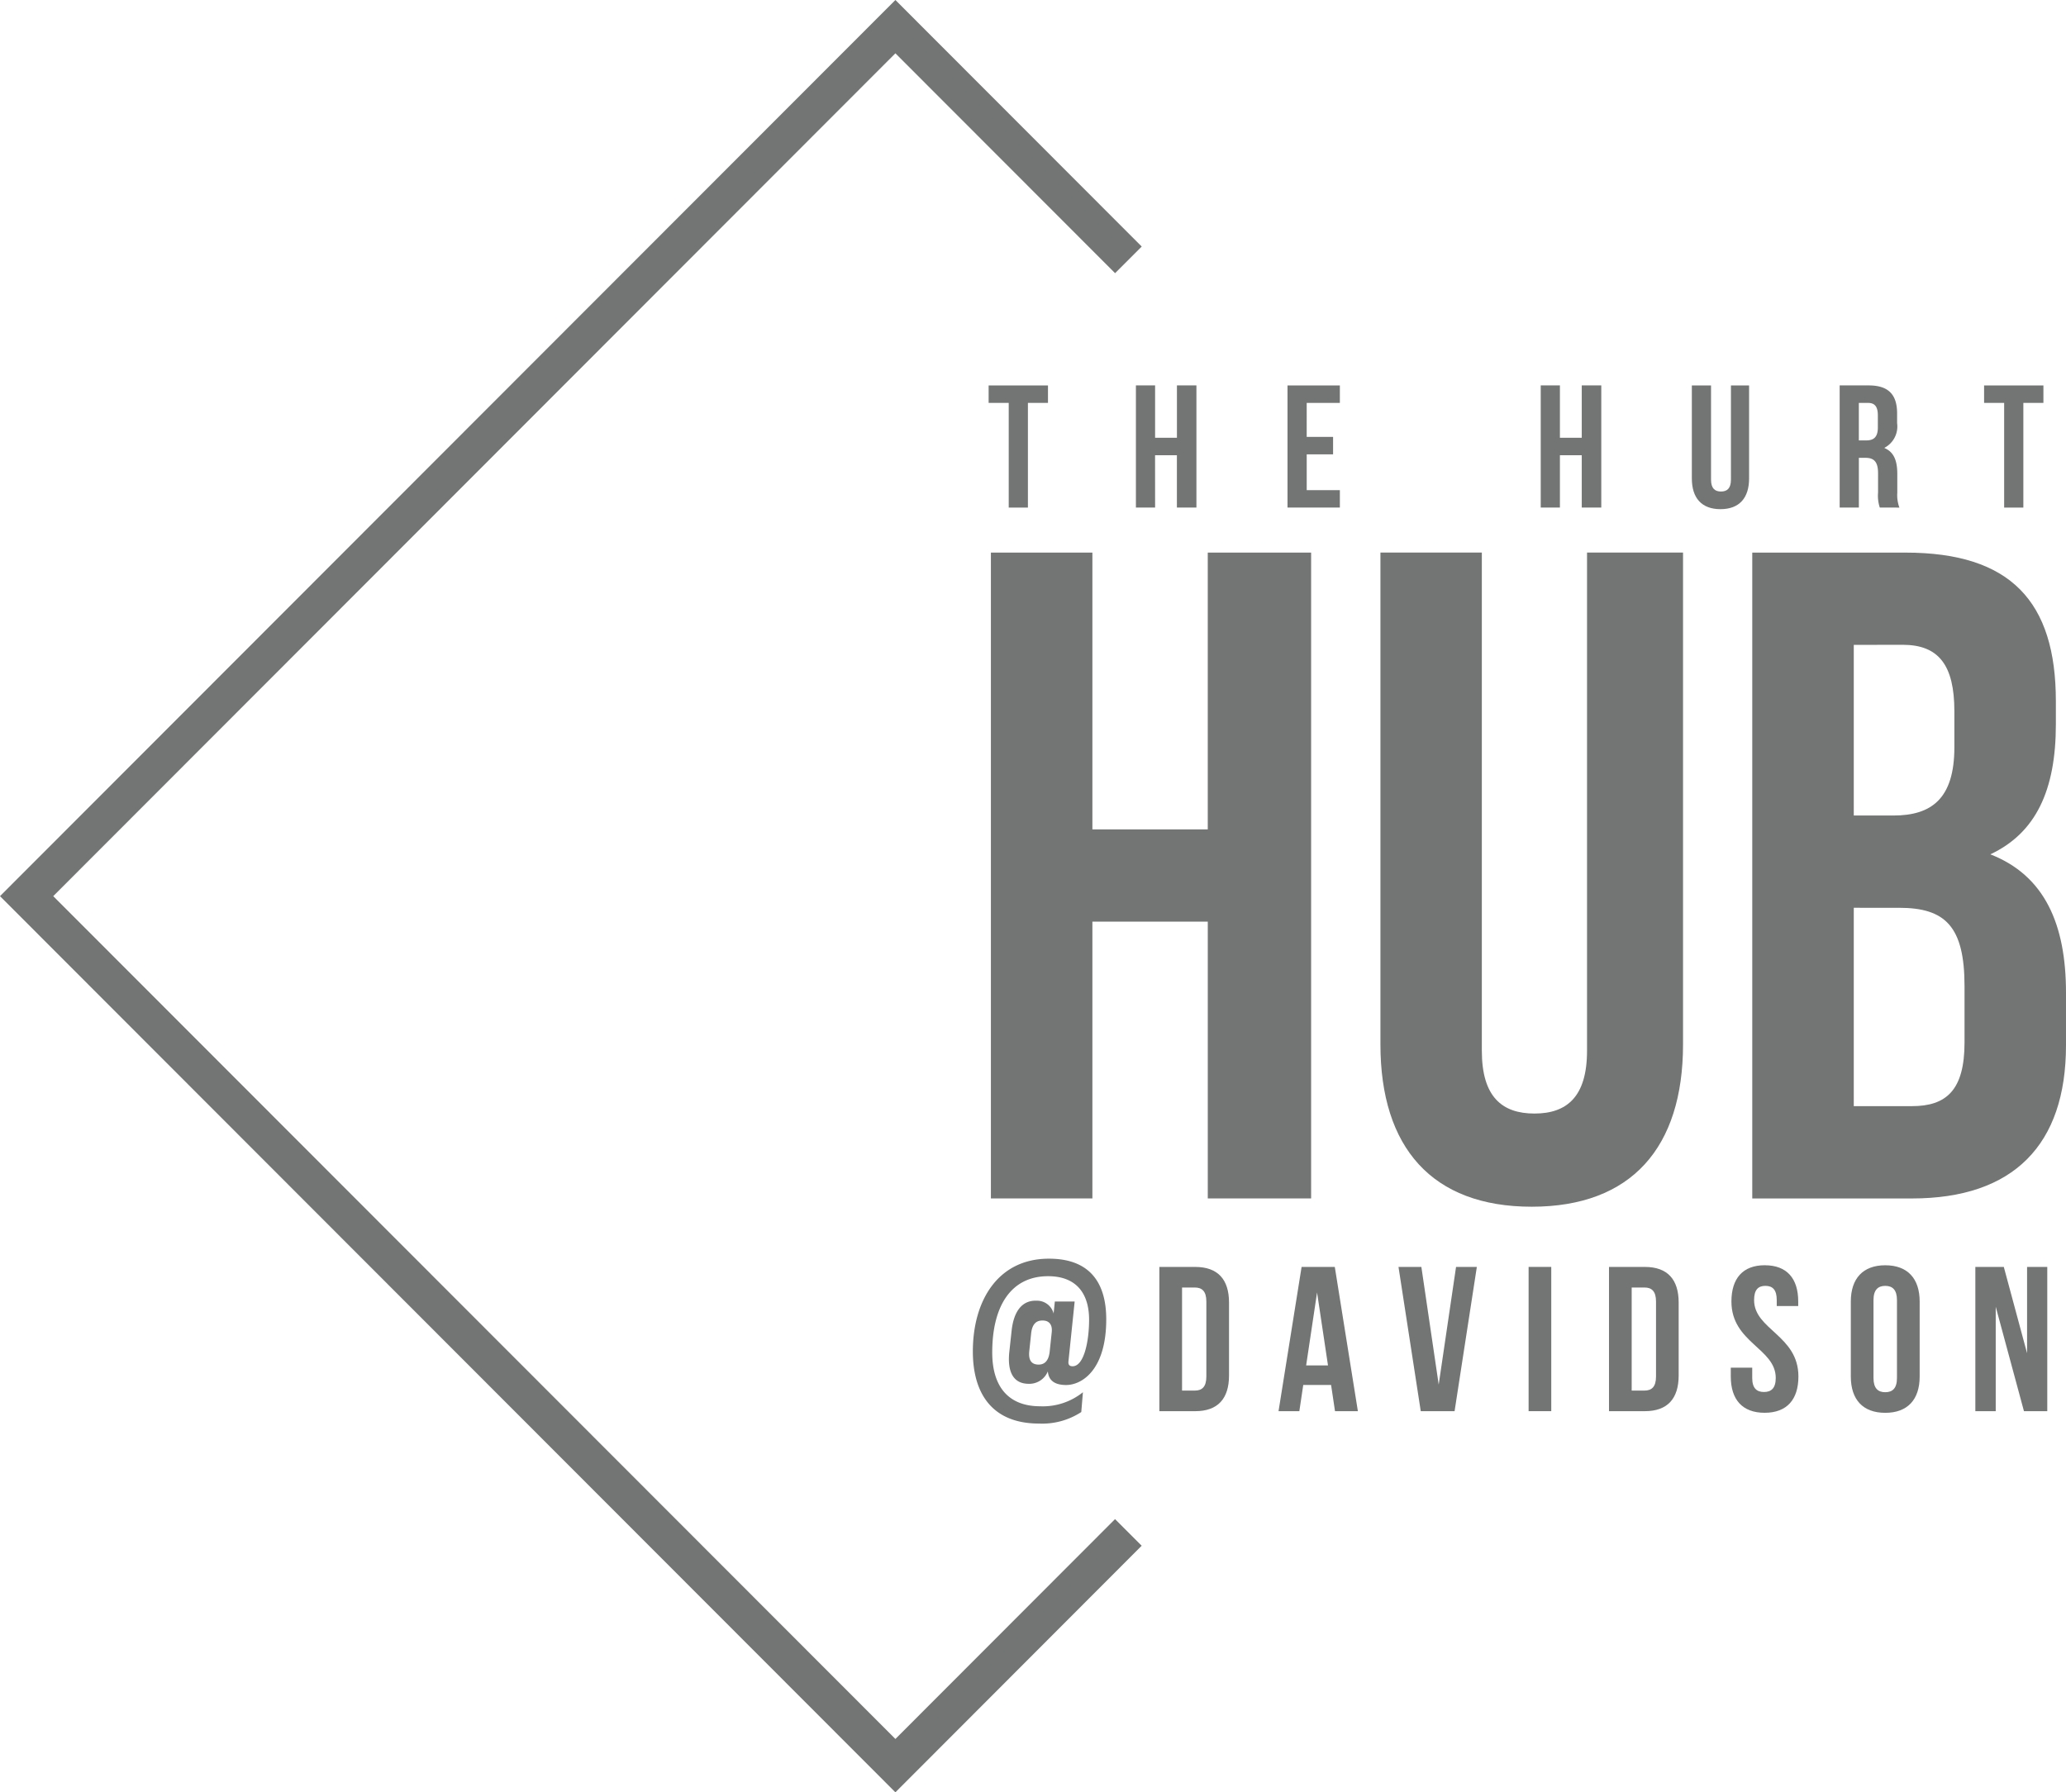
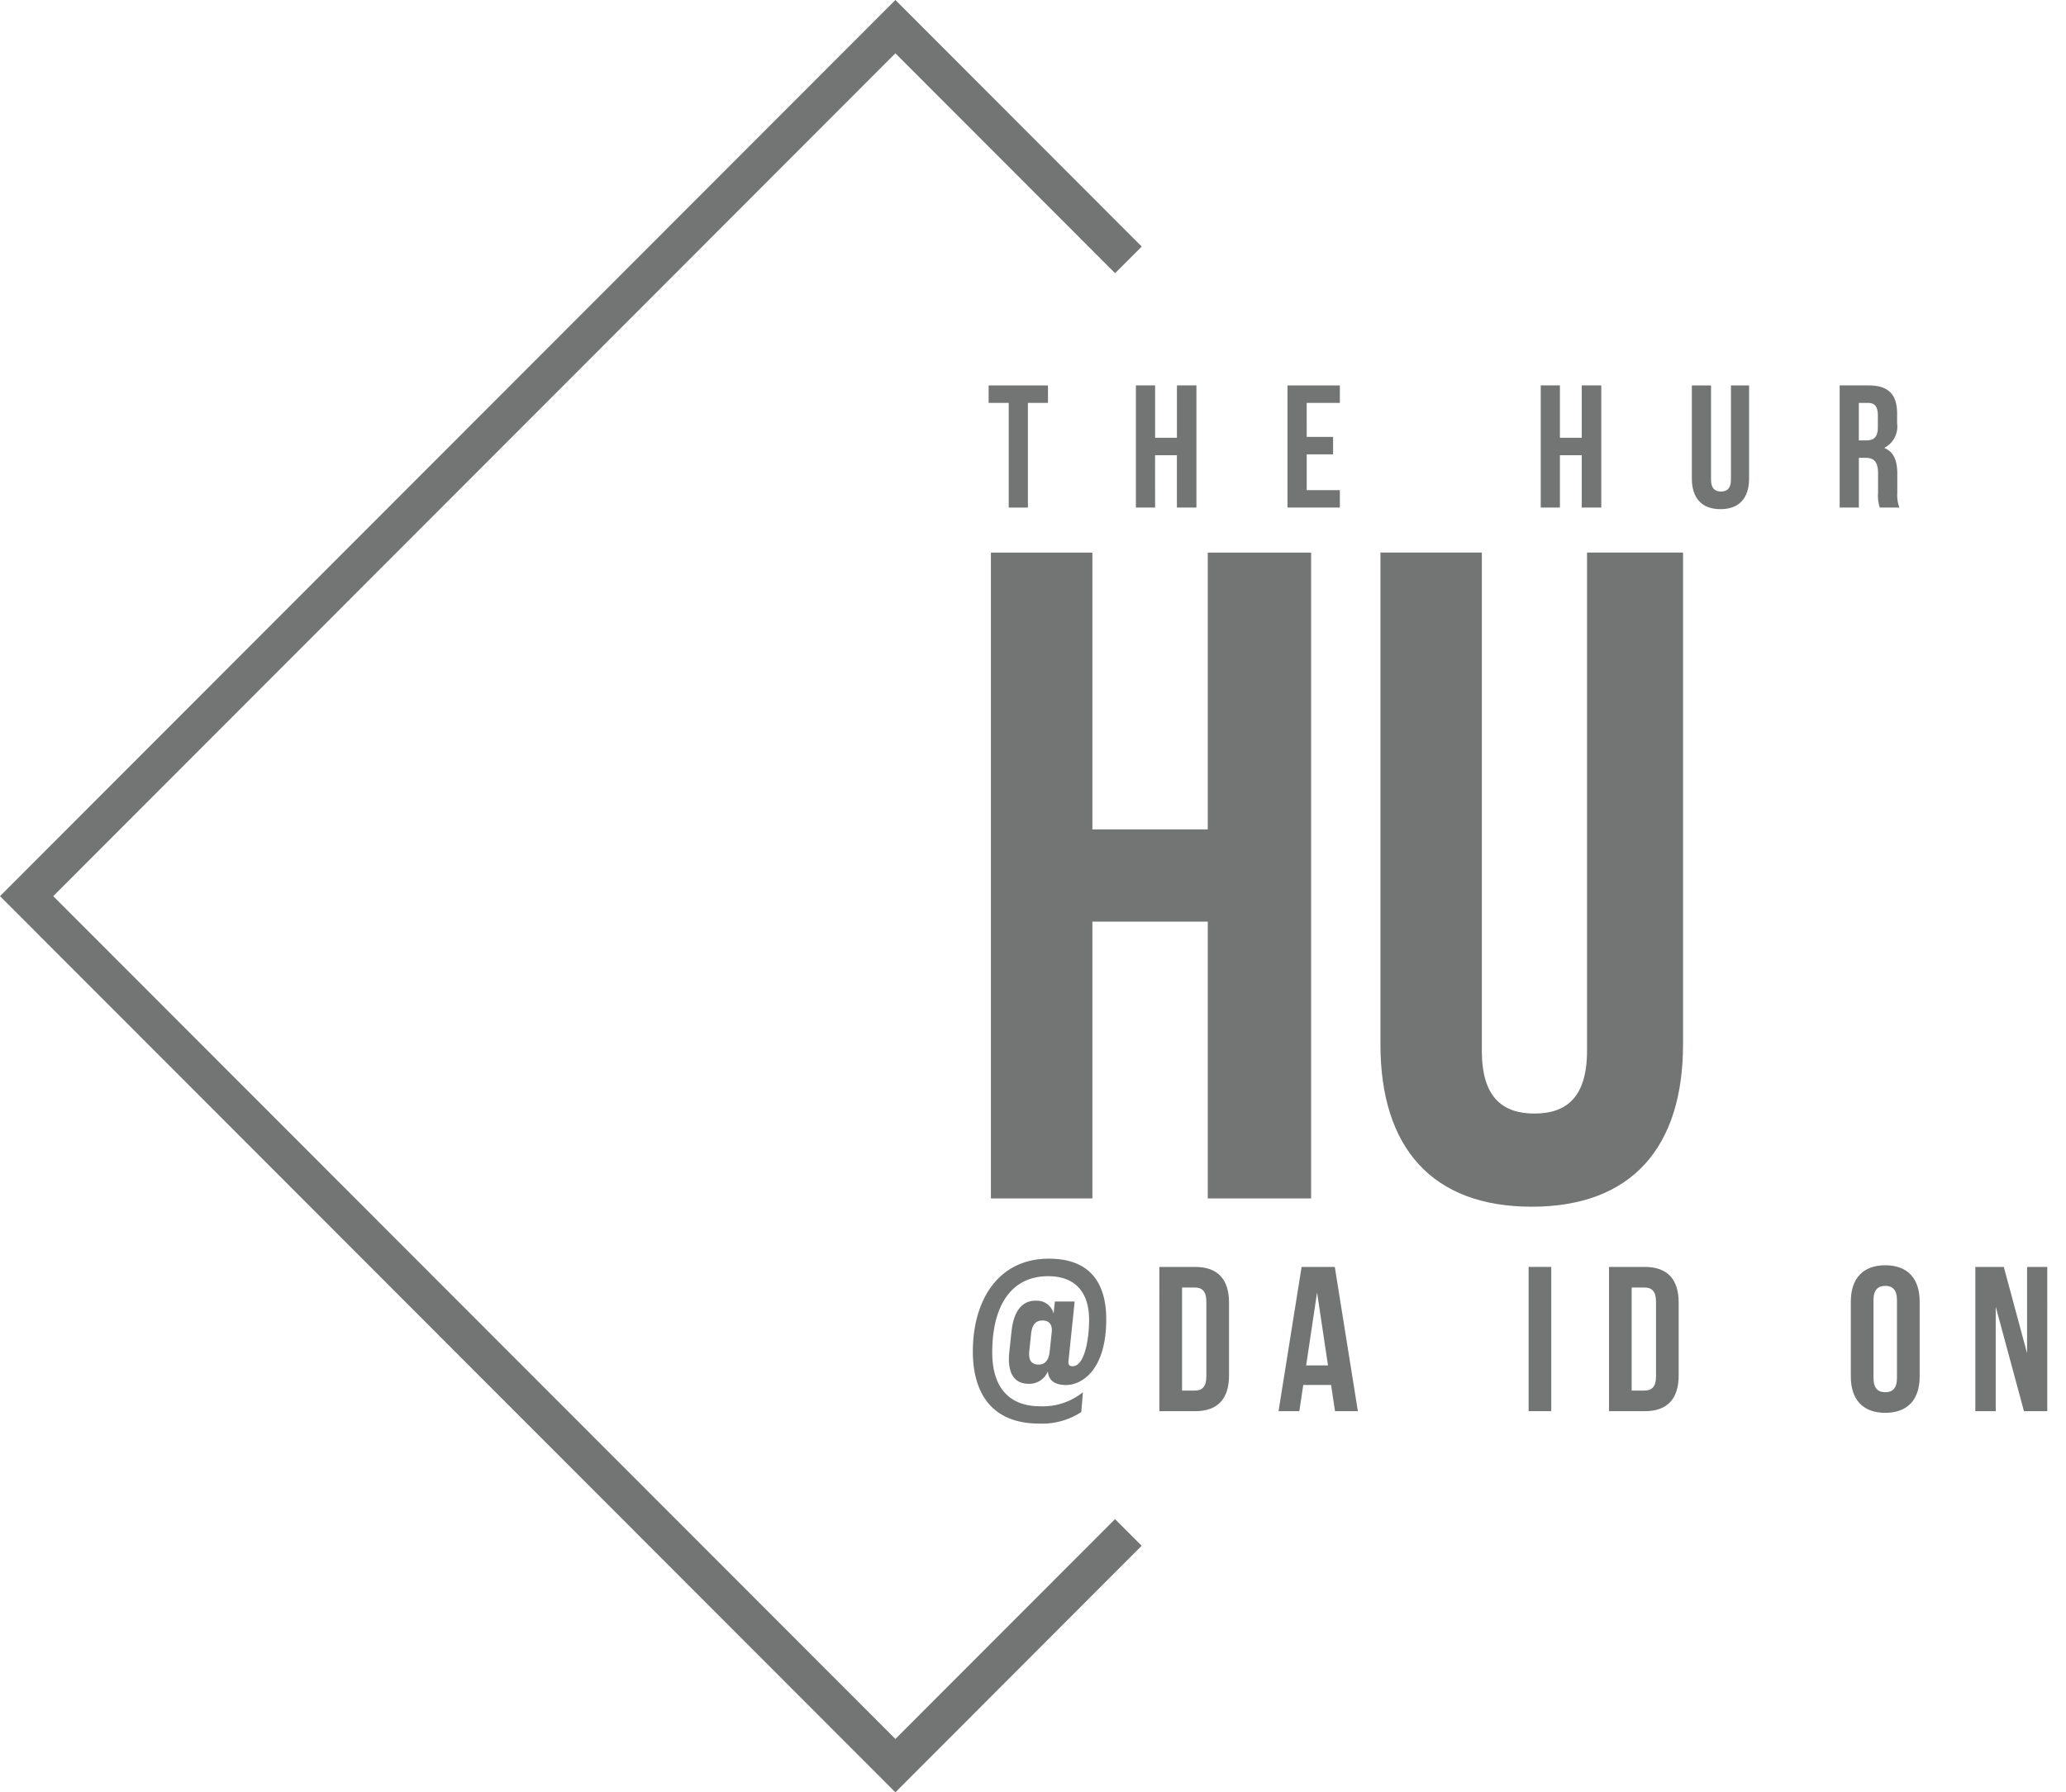
<svg xmlns="http://www.w3.org/2000/svg" width="229.401" height="199.063" viewBox="0 0 229.401 199.063">
  <g id="HH-gray-logo-2" transform="translate(-44 -111.41)">
    <path id="Path_1592" data-name="Path 1592" d="M488.369,424.729H477.1V353h11.269v30.742h12.811V353h11.475v71.729H501.181V393.987H488.369Z" transform="translate(-323.074 -180.216)" fill="#737474" />
    <g id="Group_264" data-name="Group 264" transform="translate(197.269 172.782)">
      <path id="Path_1593" data-name="Path 1593" d="M658.589,352.99v55.333c0,5.124,2.256,6.971,5.84,6.971s5.84-1.844,5.84-6.971V352.99h10.66v54.617c0,11.475-5.739,18.035-16.8,18.035s-16.8-6.559-16.8-18.035V352.99Z" transform="translate(-647.32 -352.99)" fill="#737474" />
-       <path id="Path_1594" data-name="Path 1594" d="M821.142,392.448v22.031H827.6c3.79,0,5.84-1.74,5.84-7.07v-6.249c0-6.661-2.149-8.711-7.276-8.711Zm0-29.2V382.2h4.405c4.2,0,6.765-1.844,6.765-7.581v-4c0-5.124-1.745-7.38-5.739-7.38Zm22.44,6.252v2.561c0,7.38-2.256,12.095-7.276,14.45,6.046,2.355,8.4,7.786,8.4,15.37v5.84c0,11.066-5.841,17.011-17.11,17.011H809.87V353h17.011c11.681,0,16.7,5.431,16.7,16.5" transform="translate(-768.575 -352.997)" fill="#737474" />
    </g>
    <g id="Group_265" data-name="Group 265" transform="translate(152.019 251.207)">
      <path id="Path_1595" data-name="Path 1595" d="M475.47,671.951c-.117,1.054.272,1.489.983,1.509.686.025,1.166-.389,1.28-1.438l.231-2.175c.091-.892-.368-1.28-.983-1.28-.711-.025-1.191.363-1.306,1.44Zm2.058,2.269a2.229,2.229,0,0,1-2.22,1.372c-1.6-.046-2.289-1.306-2.058-3.524l.251-2.314c.231-2.243,1.191-3.455,2.794-3.389a1.9,1.9,0,0,1,1.875,1.423l.137-1.331h2.2l-.686,6.615c-.046.389.091.574.457.574,1.285,0,1.832-2.838,1.832-5.17,0-2.861-1.372-4.832-4.555-4.832-4.07,0-6.2,3.252-6.2,8.472,0,3.681,1.694,5.975,5.335,5.975a7.1,7.1,0,0,0,4.735-1.56l-.183,2.2a7.9,7.9,0,0,1-4.69,1.28c-5.149,0-7.349-3.272-7.349-8.013,0-5.652,2.794-10.3,8.447-10.3,4.832,0,6.364,3.021,6.364,6.732,0,5.632-2.7,7.3-4.464,7.3-1.176-.005-1.928-.439-2.02-1.514" transform="translate(-469.2 -661.7)" fill="#737474" />
      <path id="Path_1596" data-name="Path 1596" d="M553.25,667.586v11.447h1.418c.8,0,1.28-.414,1.28-1.557v-8.333c0-1.143-.48-1.557-1.28-1.557Zm-2.52-2.286h3.983c2.518,0,3.752,1.4,3.752,3.958v8.1c0,2.563-1.235,3.963-3.752,3.963H550.73Z" transform="translate(-530.018 -664.385)" fill="#737474" />
    </g>
    <path id="Path_1597" data-name="Path 1597" d="M605.886,676.229h2.426l-1.214-8.1Zm5.744,5.083h-2.54l-.434-2.909h-3.092l-.434,2.909H602.82l2.561-16.022h3.686Z" transform="translate(-416.856 -413.171)" fill="#737474" />
-     <path id="Path_1598" data-name="Path 1598" d="M659.714,678.368l1.926-13.068h2.309l-2.472,16.022h-3.755L655.25,665.3h2.54Z" transform="translate(-455.966 -413.178)" fill="#737474" />
    <rect id="Rectangle_101" data-name="Rectangle 101" width="2.515" height="16.022" transform="translate(213.731 252.119)" fill="#737474" />
    <g id="Group_266" data-name="Group 266" transform="translate(222.658 251.936)">
      <path id="Path_1599" data-name="Path 1599" d="M749.778,667.586v11.447H751.2c.8,0,1.28-.414,1.28-1.557v-8.333c0-1.143-.48-1.557-1.28-1.557ZM747.26,665.3h3.983c2.518,0,3.752,1.4,3.752,3.958v8.1c0,2.563-1.235,3.963-3.752,3.963H747.26Z" transform="translate(-747.26 -665.115)" fill="#737474" />
-       <path id="Path_1600" data-name="Path 1600" d="M804.278,664.57c2.446,0,3.707,1.463,3.707,4.029v.5H805.6v-.661c0-1.146-.457-1.58-1.26-1.58s-1.255.434-1.255,1.58c0,3.292,4.921,3.912,4.921,8.488,0,2.563-1.285,4.029-3.752,4.029s-3.757-1.463-3.757-4.029v-.983h2.38v1.146c0,1.143.506,1.557,1.306,1.557s1.306-.414,1.306-1.557c0-3.3-4.921-3.915-4.921-8.493,0-2.563,1.26-4.029,3.706-4.029" transform="translate(-786.975 -664.57)" fill="#737474" />
      <path id="Path_1601" data-name="Path 1601" d="M855.468,677.092c0,1.143.5,1.578,1.306,1.578s1.3-.434,1.3-1.578v-8.653c0-1.146-.5-1.58-1.3-1.58s-1.306.434-1.306,1.58ZM852.95,668.6c0-2.563,1.352-4.029,3.823-4.029s3.821,1.463,3.821,4.029v8.33c0,2.563-1.346,4.029-3.821,4.029s-3.823-1.463-3.823-4.029Z" transform="translate(-826.1 -664.57)" fill="#737474" />
    </g>
    <path id="Path_1602" data-name="Path 1602" d="M913.124,665.29v9.588l-2.584-9.588h-3.16v16.022h2.263v-11.6l3.135,11.6h2.589V665.29Z" transform="translate(-644.045 -413.171)" fill="#737474" />
    <g id="Group_267" data-name="Group 267" transform="translate(44 111.41)">
      <path id="Path_1603" data-name="Path 1603" d="M143.422,310.473,44,210.941l99.422-99.531,27.35,27.383-2.957,2.957-24.393-24.419-93.511,93.61,93.511,93.607L167.81,280.13l2.957,2.957Z" transform="translate(-44 -111.41)" fill="#737474" />
    </g>
    <g id="Group_268" data-name="Group 268" transform="translate(153.774 154.216)">
      <path id="Path_1604" data-name="Path 1604" d="M476.11,279.92H482.7v1.938h-2.228v11.628h-2.131V281.858H476.11Z" transform="translate(-476.11 -279.917)" fill="#737474" />
      <path id="Path_1605" data-name="Path 1605" d="M542.611,293.476H540.48V279.91h2.131v5.813h2.424V279.91H547.2v13.566h-2.169v-5.812h-2.424Z" transform="translate(-524.127 -279.91)" fill="#737474" />
      <path id="Path_1606" data-name="Path 1606" d="M608.871,285.636H611.8v1.938h-2.927v3.973h3.681v1.938H606.74V279.92h5.813v1.938h-3.681Z" transform="translate(-573.554 -279.917)" fill="#737474" />
      <path id="Path_1607" data-name="Path 1607" d="M719.551,293.476H717.42V279.91h2.131v5.813h2.424V279.91h2.169v13.566h-2.169v-5.812h-2.424Z" transform="translate(-656.117 -279.91)" fill="#737474" />
      <path id="Path_1608" data-name="Path 1608" d="M785.6,279.92v10.464c0,.968.427,1.318,1.105,1.318s1.105-.348,1.105-1.318V279.92h2.015v10.329c0,2.169-1.085,3.412-3.178,3.412s-3.178-1.24-3.178-3.412V279.92Z" transform="translate(-705.387 -279.917)" fill="#737474" />
      <path id="Path_1609" data-name="Path 1609" d="M852.536,293.476a4.161,4.161,0,0,1-.193-1.667v-2.131c0-1.26-.427-1.725-1.395-1.725h-.737v5.523H848.08V279.91H851.3c2.21,0,3.158,1.026,3.158,3.12V284.1a2.677,2.677,0,0,1-1.395,2.734v.038c1.067.445,1.415,1.453,1.415,2.868v2.093a3.986,3.986,0,0,0,.234,1.646Zm-2.327-11.625v4.166h.833c.8,0,1.278-.348,1.278-1.433v-1.336c0-.968-.33-1.395-1.085-1.395h-1.026Z" transform="translate(-753.584 -279.91)" fill="#737474" />
-       <path id="Path_1610" data-name="Path 1610" d="M911.2,279.92h6.587v1.938h-2.228v11.628h-2.131V281.858H911.2Z" transform="translate(-800.668 -279.917)" fill="#737474" />
    </g>
  </g>
</svg>